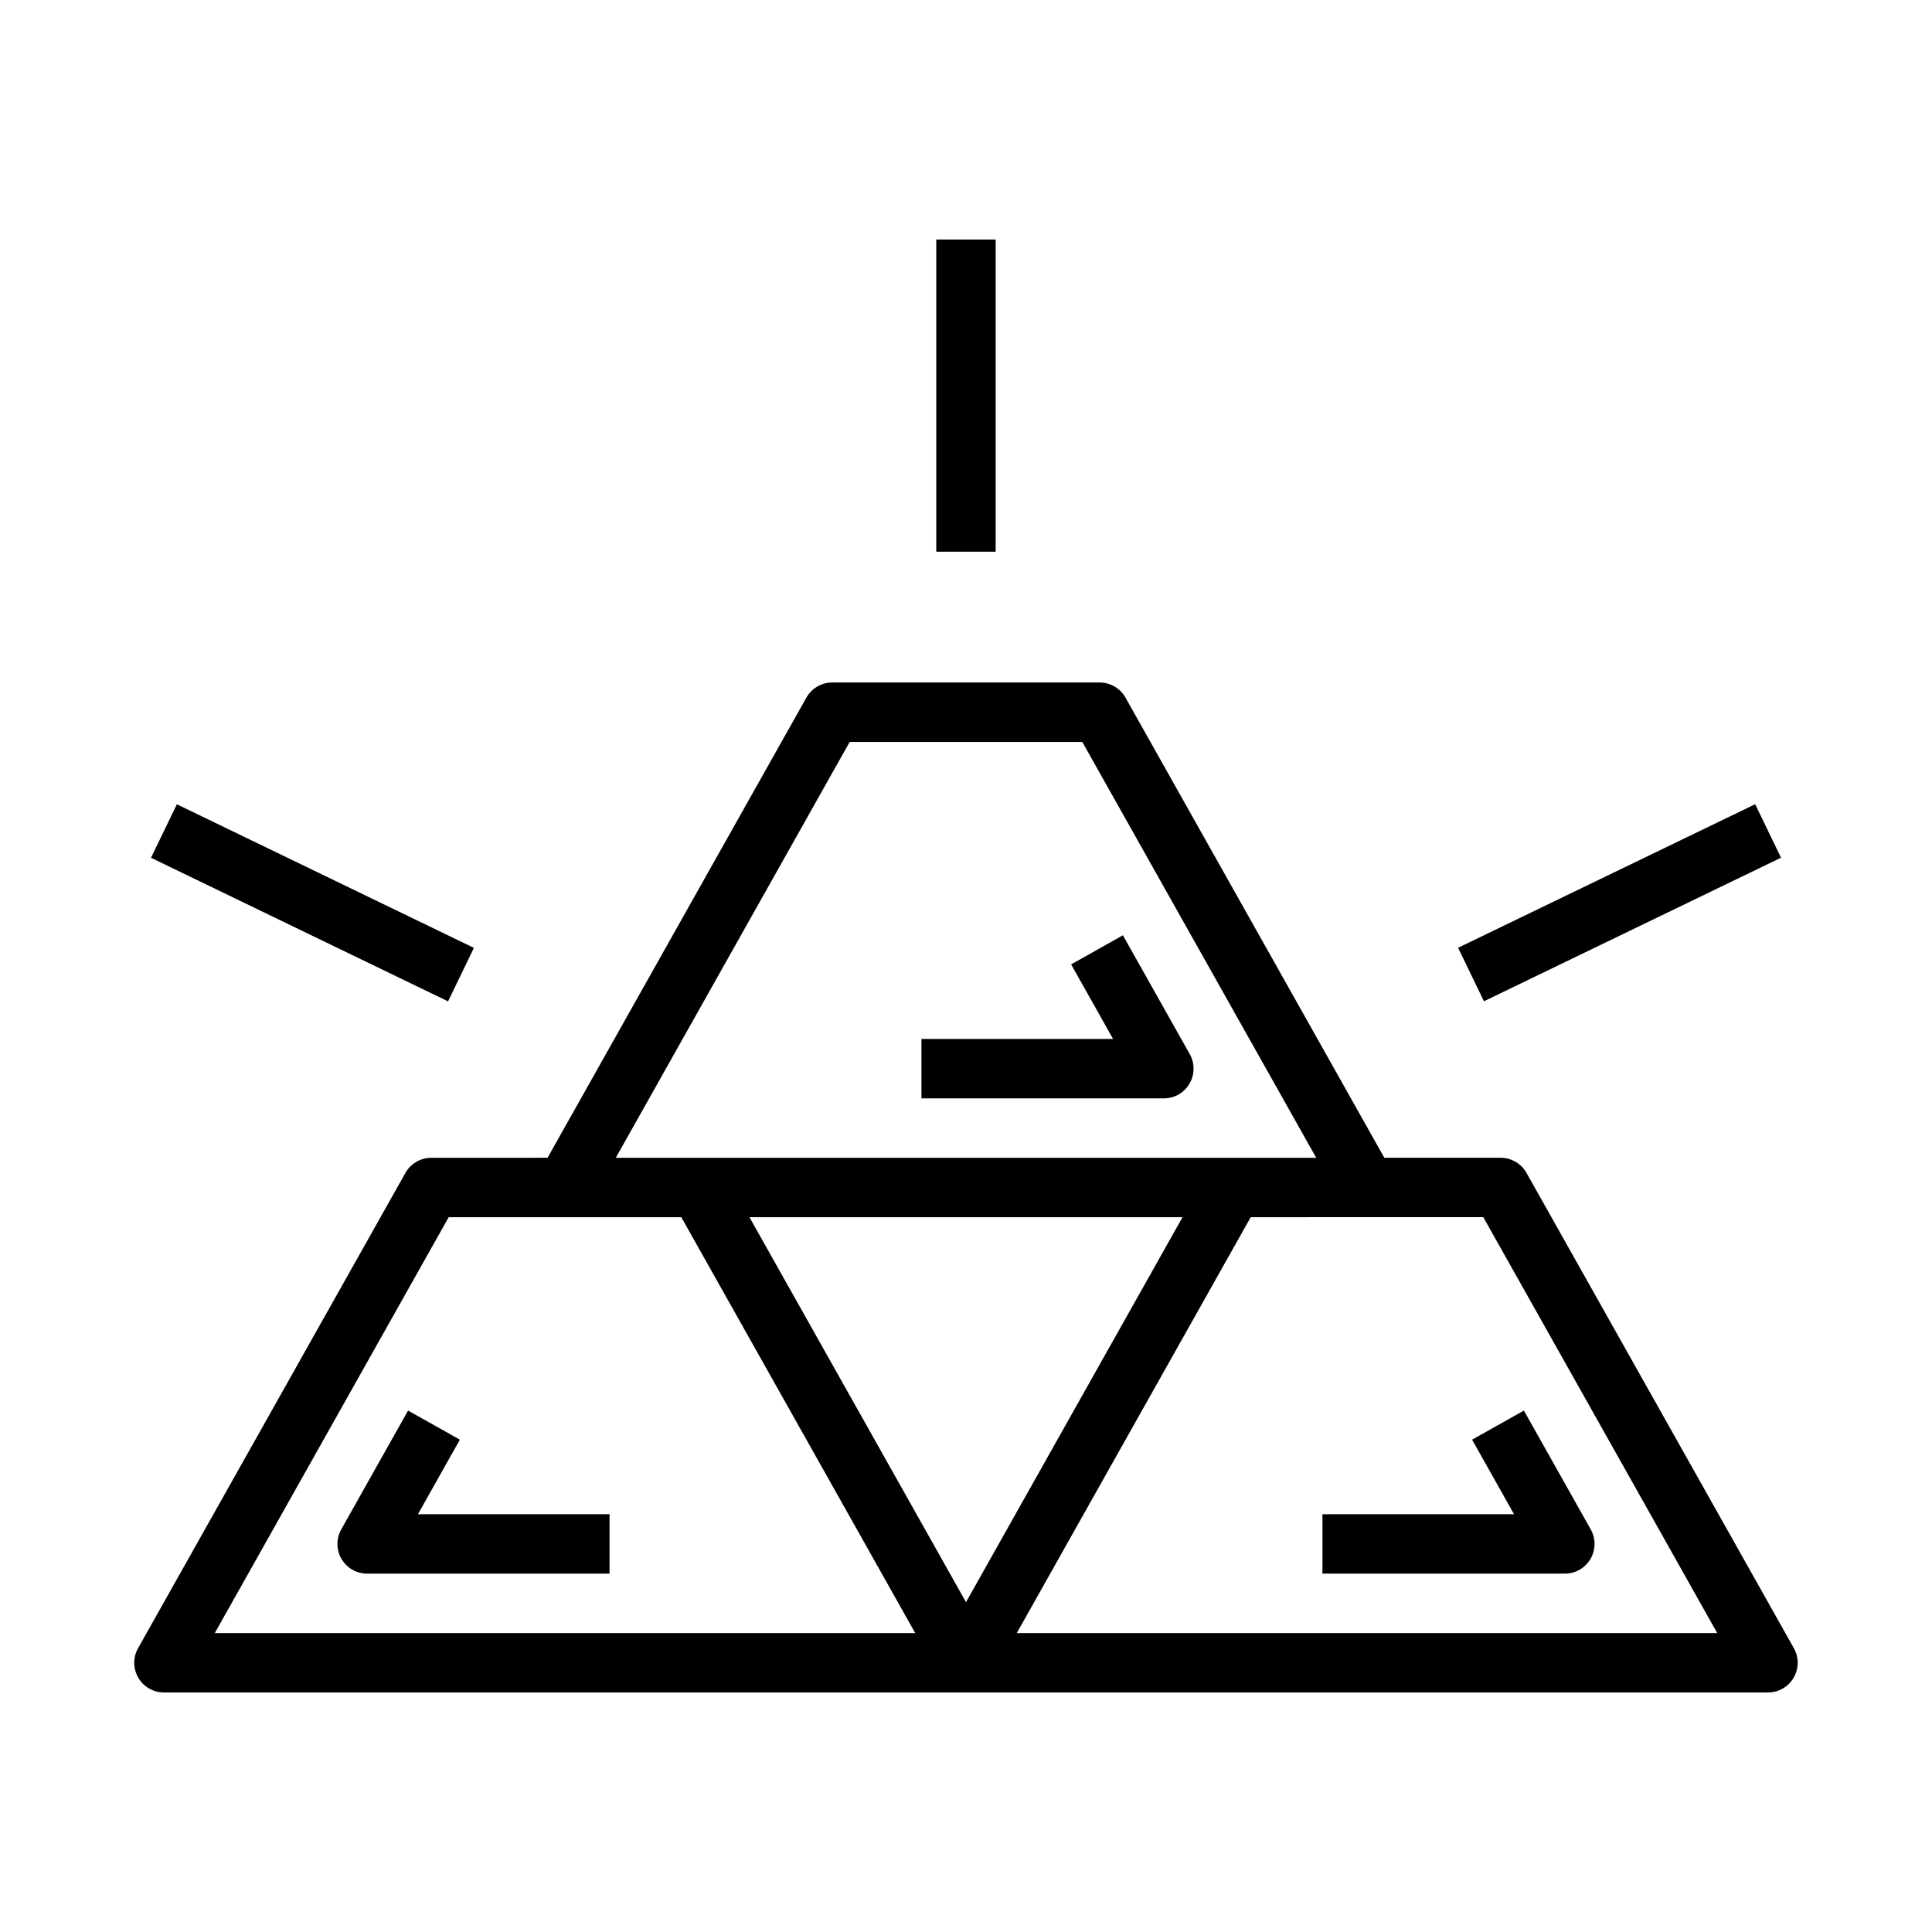
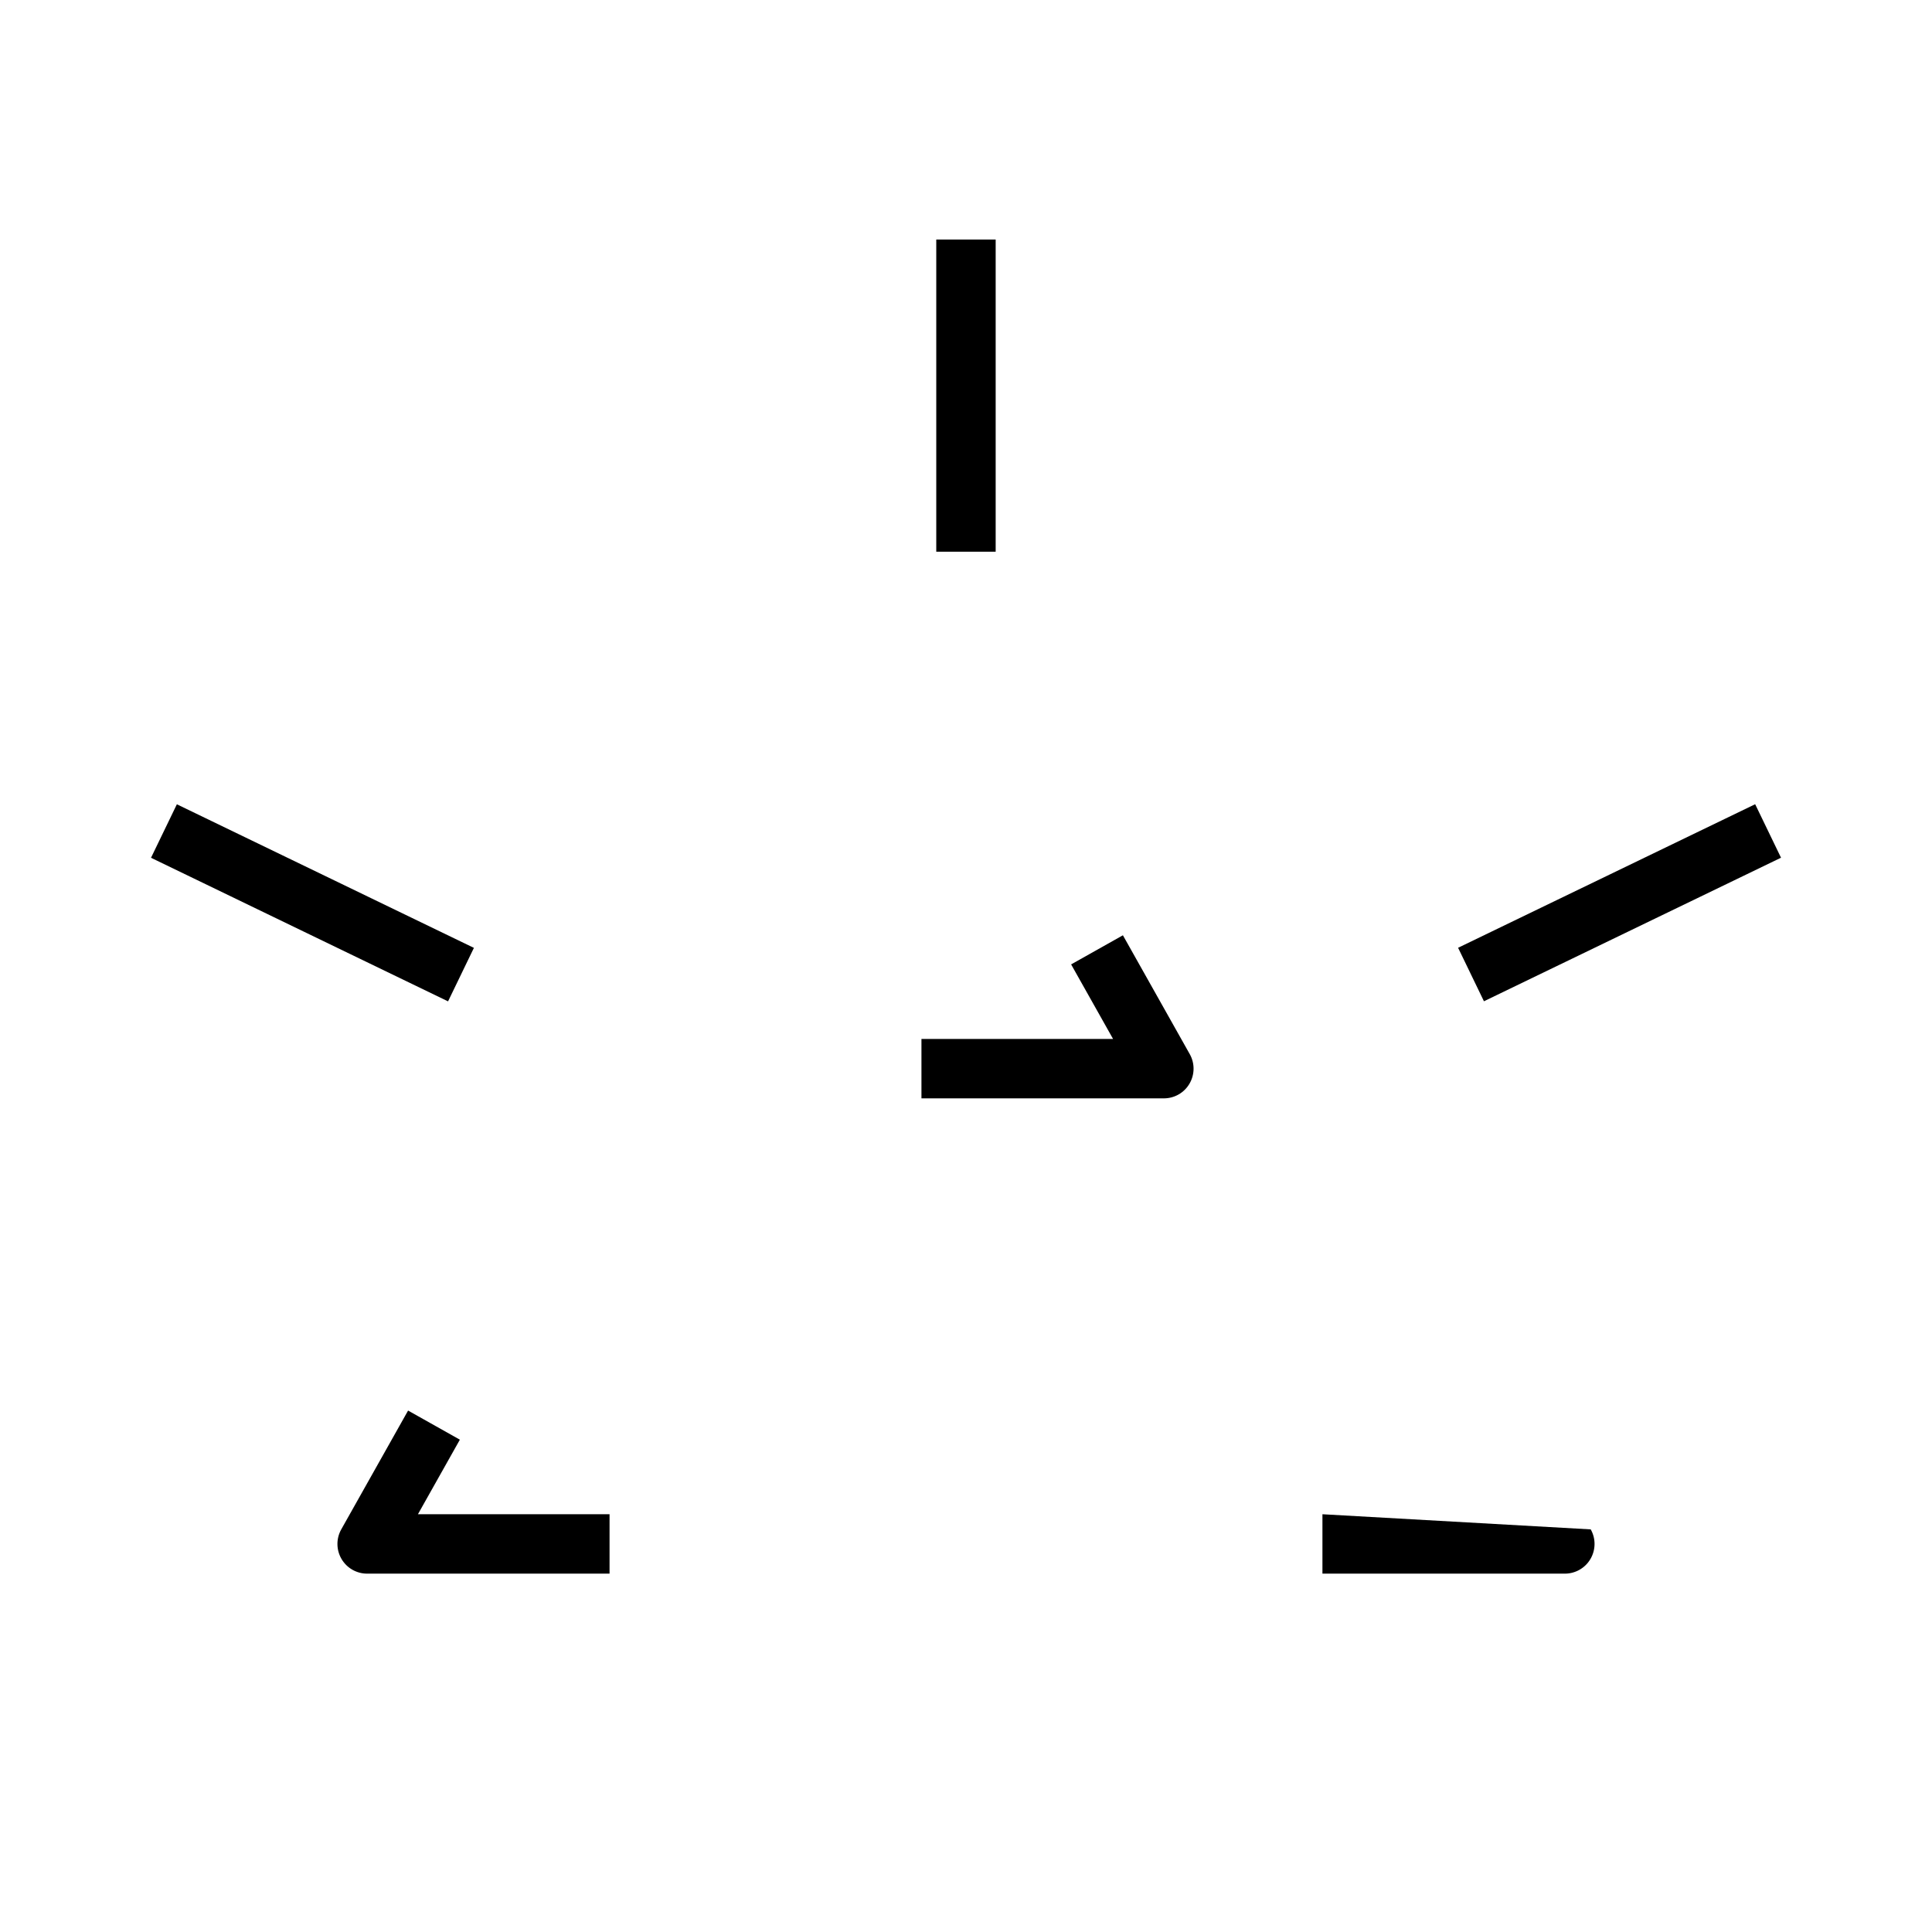
<svg xmlns="http://www.w3.org/2000/svg" fill="#000000" width="800px" height="800px" version="1.1" viewBox="144 144 512 512">
  <g>
-     <path d="m187.45 592.52h425.09c2.793 0 5.383-1.48 6.793-3.898 1.41-2.418 1.441-5.398 0.062-7.832l-70.848-125.95c-1.395-2.481-4.016-4.016-6.863-4.016h-30.82l-68.59-121.94c-1.395-2.481-4.016-4.016-6.863-4.016h-70.848c-2.844 0-5.465 1.535-6.863 4.016l-68.59 121.94-30.809 0.004c-2.844 0-5.465 1.535-6.863 4.016l-70.848 125.95c-1.371 2.441-1.348 5.414 0.062 7.832 1.41 2.414 4.008 3.894 6.801 3.894zm212.55-23.93-57.387-102.02h114.77zm199.08 8.188h-185.62l61.992-110.21 30.816-0.004h30.82zm-229.9-236.16h61.637l61.992 110.21h-185.62zm-106.27 125.95h61.641l61.992 110.21-185.62 0.004z" />
    <path d="m265.87 525.53-13.723-7.715-17.711 31.488c-1.371 2.441-1.348 5.414 0.062 7.832 1.41 2.418 4 3.898 6.793 3.898l64.246-0.004v-15.742h-50.781z" />
-     <path d="m494.46 545.29v15.742h64.242c2.793 0 5.383-1.48 6.793-3.898 1.41-2.418 1.441-5.398 0.062-7.832l-17.711-31.488-13.723 7.715 11.117 19.758z" />
+     <path d="m494.46 545.29v15.742h64.242c2.793 0 5.383-1.48 6.793-3.898 1.41-2.418 1.441-5.398 0.062-7.832z" />
    <path d="m459.23 431.18c1.41-2.418 1.441-5.398 0.062-7.832l-17.711-31.488-13.723 7.715 11.117 19.758h-50.781v15.742h64.242c2.797 0.004 5.387-1.477 6.793-3.894z" />
    <path d="m184.02 371.32 6.852-14.176 78.719 38.051-6.852 14.176z" />
    <path d="m530.41 395.17 78.727-38.043 6.852 14.176-78.727 38.043z" />
    <path d="m392.12 207.48h15.742v82.727h-15.742z" />
  </g>
</svg>